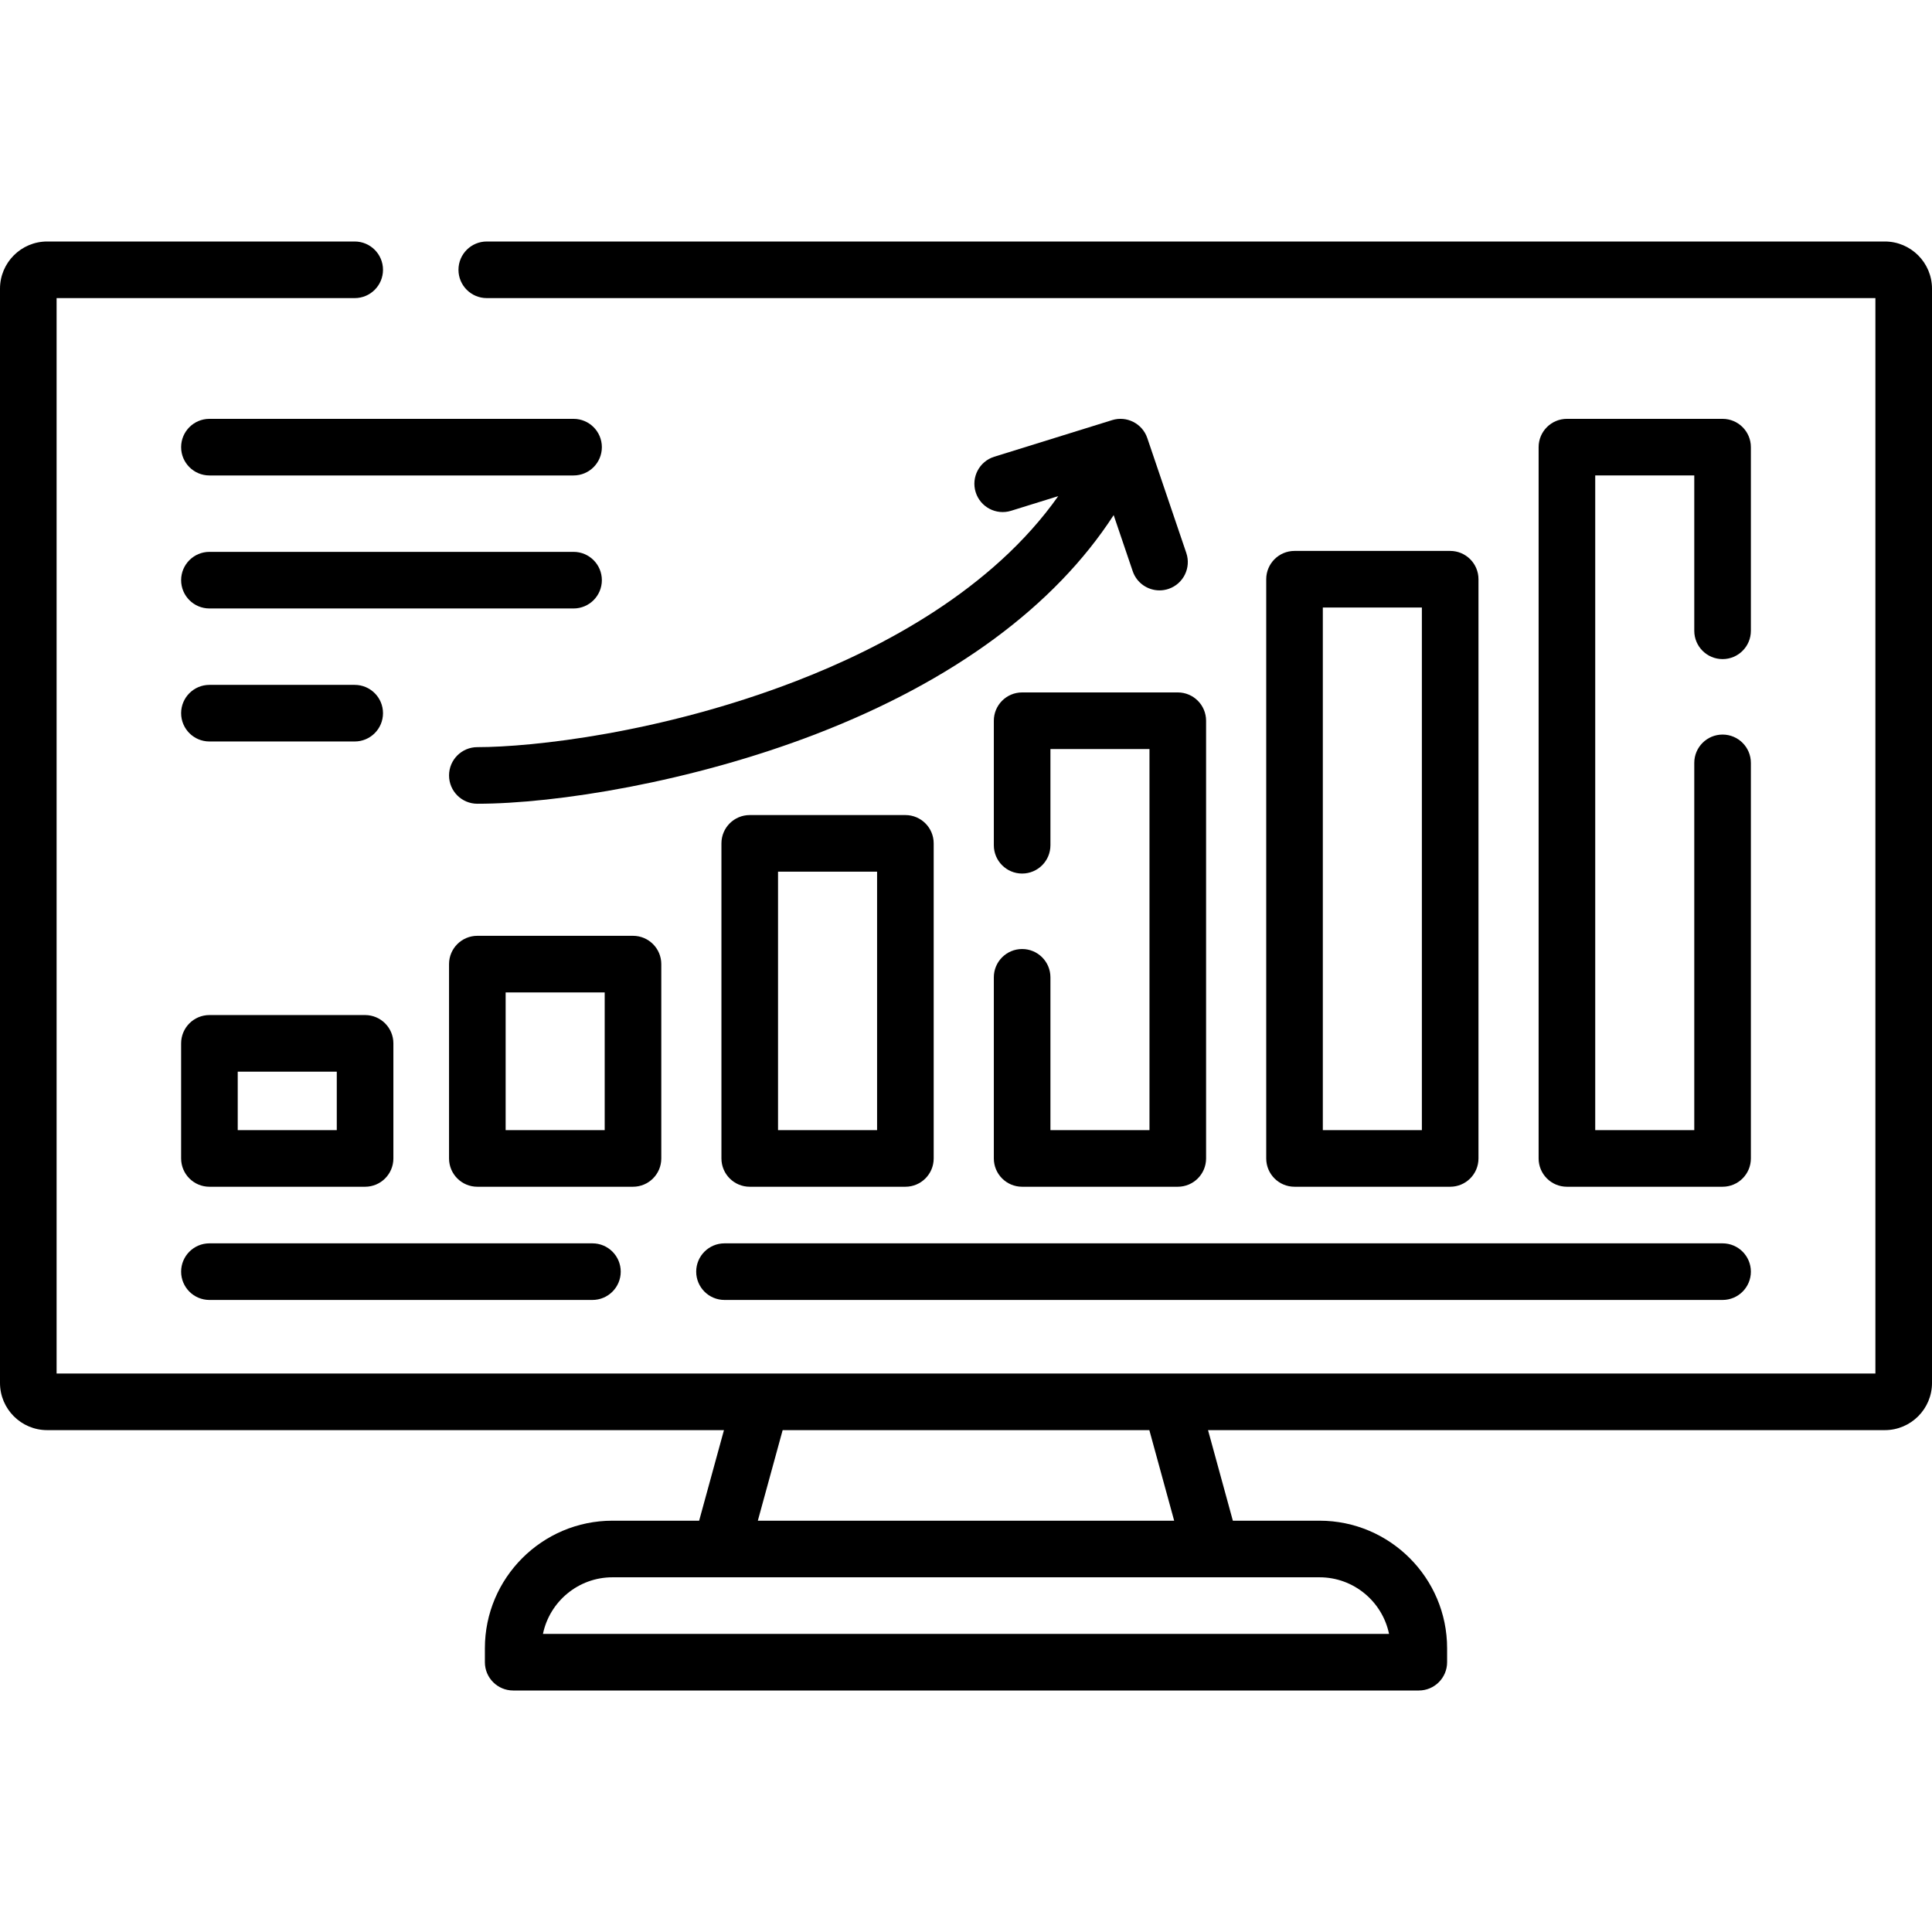
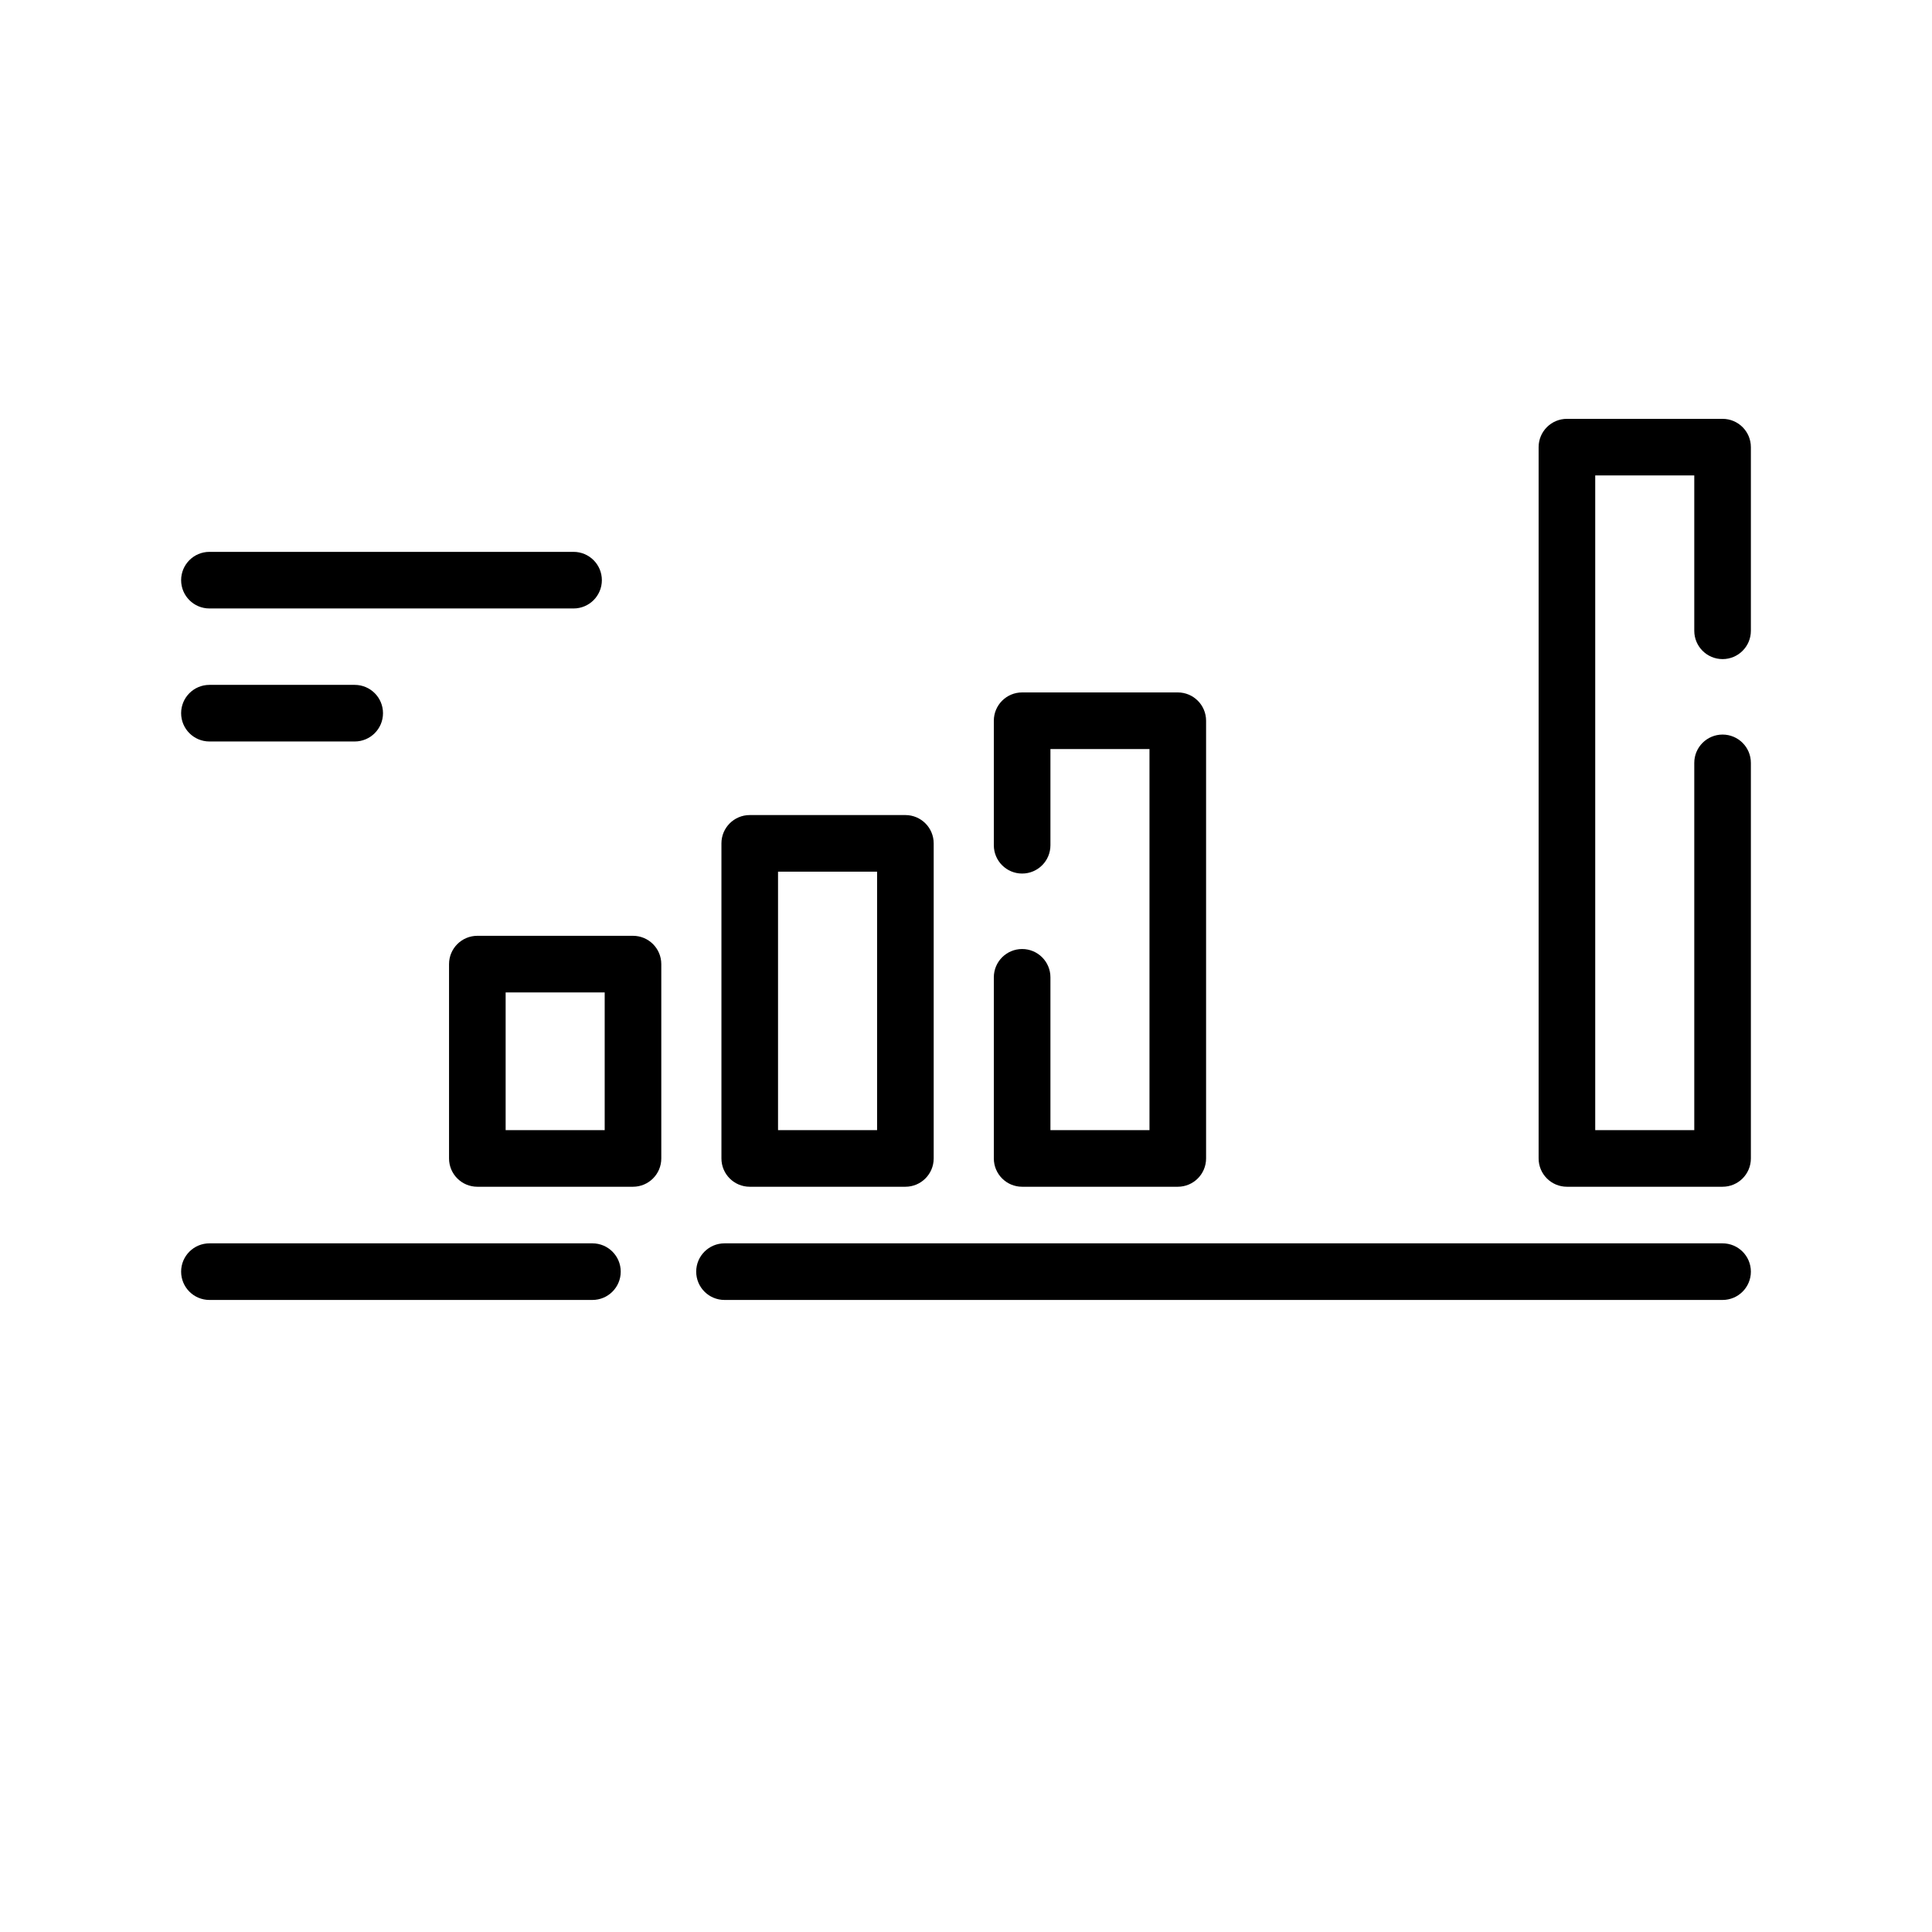
<svg xmlns="http://www.w3.org/2000/svg" id="Capa_1" enable-background="new 0 0 512 512" height="512" viewBox="0 0 512 512" width="512">
  <g>
-     <path d="m499.5 64h-370.5c-4.142 0-7.5 3.357-7.5 7.5s3.358 7.5 7.5 7.5h368v285h-482v-285h79c4.142 0 7.5-3.357 7.5-7.5s-3.358-7.5-7.5-7.5h-81.5c-6.893 0-12.5 5.607-12.5 12.5v290c0 6.893 5.607 12.5 12.5 12.5h179.357l-6.578 24h-22.968c-18.644 0-33.812 15.168-33.812 33.812v3.688c0 4.143 3.358 7.5 7.5 7.5h240c4.142 0 7.5-3.357 7.5-7.5v-3.688c0-18.644-15.168-33.812-33.812-33.812h-22.968l-6.578-24h179.359c6.893 0 12.5-5.607 12.5-12.5v-290c0-6.893-5.607-12.5-12.5-12.5zm-131.388 369h-224.224c1.767-8.552 9.356-15 18.423-15h187.377c9.068 0 16.657 6.448 18.424 15zm-56.945-30h-110.334l6.578-24h97.178z" />
    <path d="m184.5 337c0 4.143 3.358 7.5 7.5 7.5h264.5c4.142 0 7.5-3.357 7.5-7.5s-3.358-7.5-7.5-7.5h-264.5c-4.142 0-7.5 3.357-7.5 7.5z" />
    <path d="m55.5 344.5h101.5c4.142 0 7.5-3.357 7.5-7.5s-3.358-7.5-7.5-7.5h-101.5c-4.142 0-7.5 3.357-7.5 7.5s3.358 7.5 7.5 7.5z" />
    <path d="m312.125 183.5h-41.25c-4.142 0-7.5 3.357-7.5 7.5v33c0 4.143 3.358 7.5 7.5 7.5s7.5-3.357 7.5-7.5v-25.5h26.25v101h-26.25v-40.5c0-4.143-3.358-7.5-7.5-7.5s-7.5 3.357-7.5 7.5v48c0 4.143 3.358 7.5 7.5 7.5h41.25c4.142 0 7.5-3.357 7.5-7.5v-116c0-4.143-3.358-7.5-7.5-7.5z" />
    <path d="m198.687 314.5h41.25c4.142 0 7.5-3.357 7.5-7.5v-83.5c0-4.143-3.358-7.5-7.5-7.5h-41.25c-4.142 0-7.5 3.357-7.5 7.5v83.5c0 4.143 3.358 7.5 7.5 7.5zm7.5-83.5h26.25v68.5h-26.25z" />
    <path d="m175.25 307v-51.5c0-4.143-3.358-7.5-7.5-7.5h-41.25c-4.142 0-7.5 3.357-7.5 7.5v51.5c0 4.143 3.358 7.5 7.5 7.5h41.25c4.142 0 7.5-3.357 7.5-7.5zm-15-7.5h-26.25v-36.5h26.25z" />
-     <path d="m48 307c0 4.143 3.358 7.5 7.5 7.5h41.25c4.142 0 7.5-3.357 7.5-7.5v-30.5c0-4.143-3.358-7.5-7.5-7.5h-41.25c-4.142 0-7.5 3.357-7.5 7.5zm15-23h26.25v15.5h-26.25z" />
-     <path d="m384.312 314.5c4.142 0 7.5-3.357 7.5-7.5v-153.5c0-4.143-3.358-7.5-7.5-7.5h-41.25c-4.142 0-7.5 3.357-7.5 7.5v153.5c0 4.143 3.358 7.5 7.5 7.5zm-33.75-153.5h26.25v138.5h-26.25z" />
    <path d="m456.5 174.67c4.142 0 7.5-3.357 7.5-7.5v-48.67c0-4.143-3.358-7.5-7.5-7.5h-41.25c-4.142 0-7.5 3.357-7.5 7.5v188.5c0 4.143 3.358 7.5 7.5 7.5h41.25c4.142 0 7.5-3.357 7.5-7.5v-104.83c0-4.143-3.358-7.5-7.5-7.5s-7.5 3.357-7.5 7.5v97.33h-26.25v-173.5h26.25v41.17c0 4.142 3.358 7.5 7.5 7.5z" />
-     <path d="m210.941 180.503c-35.796 13.811-69.92 17.497-84.44 17.497-4.142 0-7.5 3.357-7.5 7.5s3.358 7.5 7.5 7.5c20.849 0 56.714-5.722 89.84-18.503 36.253-13.988 63.167-33.861 78.792-57.99l5.045 14.86c1.061 3.123 3.977 5.091 7.102 5.091.799 0 1.613-.129 2.412-.4 3.922-1.331 6.022-5.591 4.691-9.513l-10.34-30.455c-1.308-3.851-5.444-5.961-9.327-4.751l-31.219 9.699c-3.956 1.229-6.166 5.432-4.937 9.388 1.229 3.955 5.43 6.167 9.387 4.937l12.499-3.883c-17.507 24.796-46.502 40.147-69.505 49.023z" />
-     <path d="m152 111h-96.5c-4.142 0-7.5 3.357-7.5 7.5s3.358 7.5 7.5 7.5h96.5c4.142 0 7.5-3.357 7.5-7.5s-3.358-7.5-7.5-7.5z" />
    <path d="m55.5 161.25h96.5c4.142 0 7.5-3.357 7.5-7.5s-3.358-7.5-7.5-7.5h-96.5c-4.142 0-7.5 3.357-7.5 7.5s3.358 7.5 7.5 7.5z" />
    <path d="m55.5 196.5h38.5c4.142 0 7.5-3.357 7.5-7.5s-3.358-7.5-7.5-7.5h-38.5c-4.142 0-7.5 3.357-7.5 7.5s3.358 7.5 7.5 7.5z" />
  </g>
</svg>